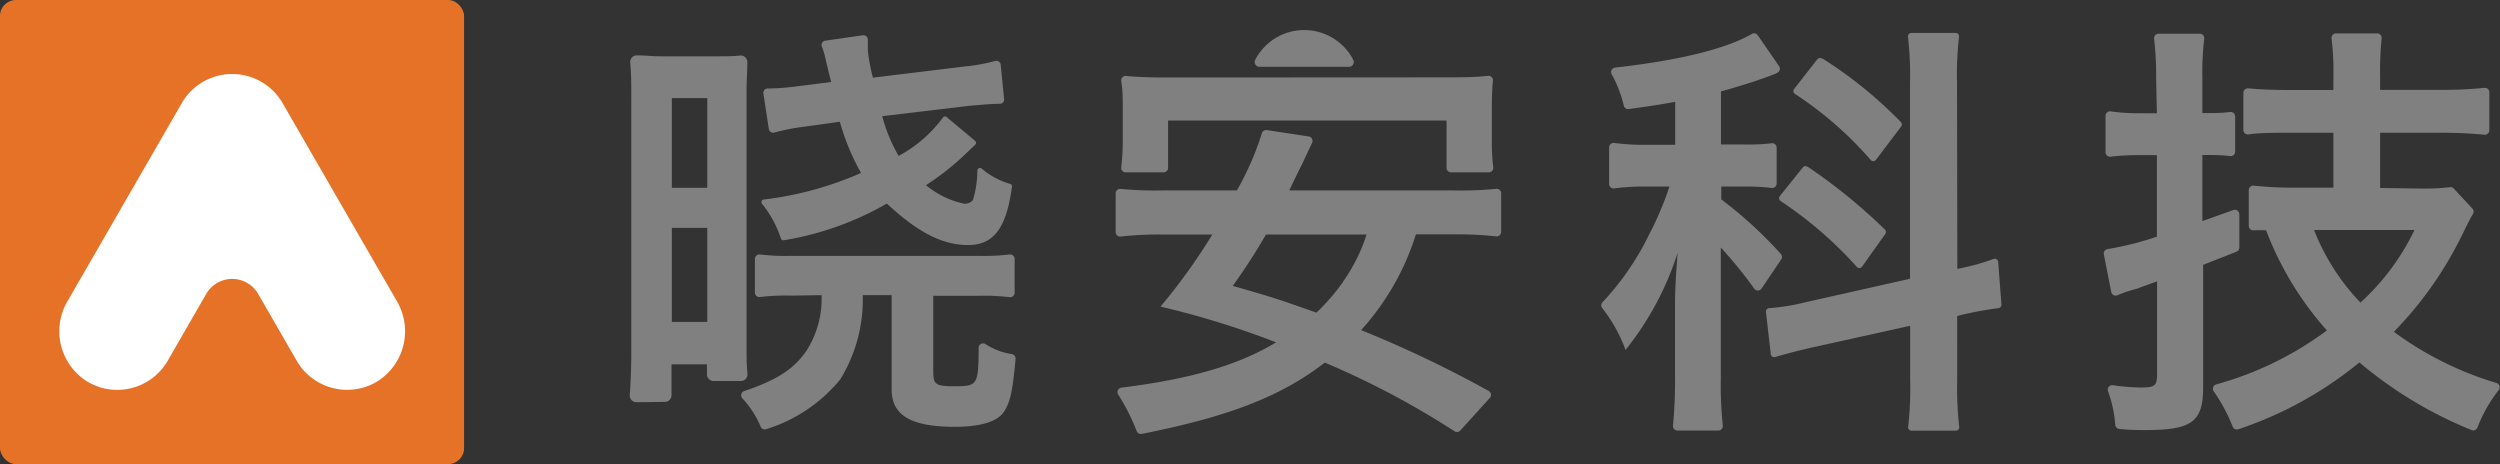
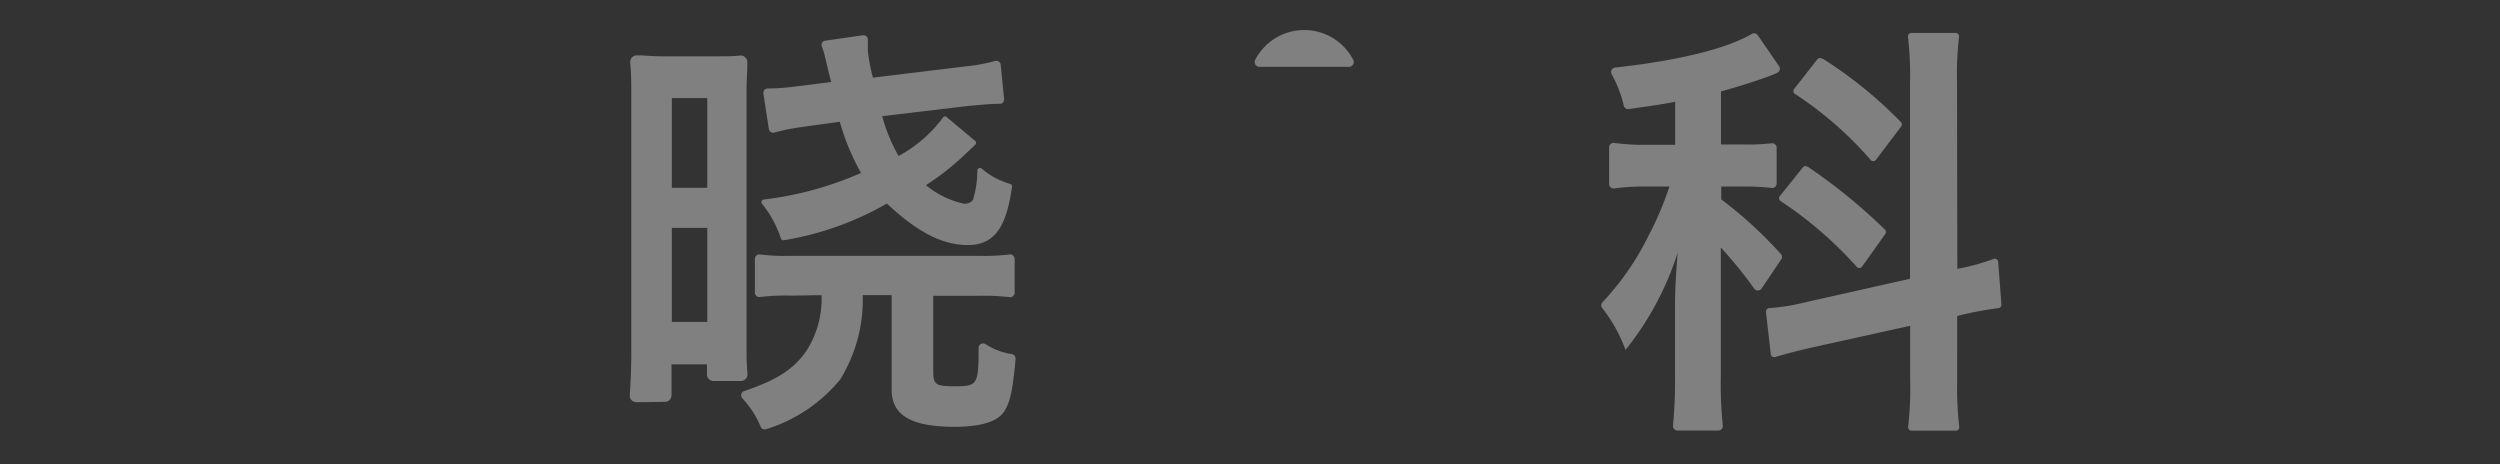
<svg xmlns="http://www.w3.org/2000/svg" id="图层_1" data-name="图层 1" viewBox="0 0 161.61 30">
  <rect x="0" y="0" width="161.61" height="30" fill="#333333" stroke="none" />
  <defs>
    <style>.cls-1{fill:#e67228;}.cls-2{fill:#fff;}.cls-3{fill:gray;}</style>
  </defs>
  <title>xiaoan</title>
-   <rect class="cls-1" width="30" height="30" rx="1.03" ry="1.03" />
-   <path class="cls-2" d="M608.47,379.62a3.76,3.76,0,0,1-3.26-1.88l-2.49-4.32a1.94,1.94,0,0,0-3.36,0l-2.49,4.32a3.76,3.76,0,0,1-5.3,1.28,3.83,3.83,0,0,1-1.17-5.14l7.38-12.79a3.76,3.76,0,0,1,6.52,0l7.38,12.79a3.83,3.83,0,0,1-1.25,5.19A3.75,3.75,0,0,1,608.47,379.62Z" transform="translate(-586.03 -354.42)" />
  <path class="cls-3" d="M627.17,380.42a.43.43,0,0,1-.43-.46c.06-.86.1-1.75.1-2.88V360.79c0-.92,0-1.57-.07-2.33a.43.43,0,0,1,.47-.46c.5,0,.9.06,1.58.06h3.43c.71,0,1.18,0,1.62-.05a.43.43,0,0,1,.47.46c0,.64-.05,1.14-.05,1.86v16.4c0,.76,0,1.21.06,1.86a.43.43,0,0,1-.43.46h-1.76a.43.43,0,0,1-.43-.43v-.65h-2.29v2a.43.43,0,0,1-.43.43Zm2.29-13.86h2.29v-5.8h-2.29Zm0,8.67h2.29v-6.08h-2.29Zm7.7-1.7a13.76,13.76,0,0,0-2,.09.29.29,0,0,1-.33-.29v-2.17a.29.29,0,0,1,.33-.29,13.65,13.65,0,0,0,1.93.09h12.27a13.52,13.52,0,0,0,1.93-.09.29.29,0,0,1,.33.29v2.18a.29.29,0,0,1-.33.29,13.73,13.73,0,0,0-1.93-.09h-3v4.85c0,.89.11,1,1.45,1s1.45-.14,1.48-2c0-.08,0-.1,0-.49a.29.29,0,0,1,.44-.24,4.3,4.3,0,0,0,1.71.65.29.29,0,0,1,.24.31c-.19,2.13-.36,2.8-.73,3.39s-1.34,1-3.21,1c-2.82,0-4.07-.75-4.07-2.4v-6.11H641.8a9.81,9.81,0,0,1-1.45,5.44,10,10,0,0,1-4.78,3.22.29.29,0,0,1-.37-.16,6.15,6.15,0,0,0-1.19-1.84.29.29,0,0,1,.13-.46c2.15-.73,3.19-1.42,4-2.57a6.25,6.25,0,0,0,1-3.63Zm11.91-10a.17.17,0,0,1,0,.25l-.78.74a17.29,17.29,0,0,1-2.4,1.87,5.66,5.66,0,0,0,2.48,1.2.67.67,0,0,0,.56-.25,6.83,6.83,0,0,0,.28-1.9h0a.17.17,0,0,1,.27-.13,4.89,4.89,0,0,0,1.86,1,.17.17,0,0,1,.11.18c-.37,2.69-1.18,3.77-2.85,3.77s-3.26-.84-5.24-2.68a19.72,19.72,0,0,1-6.66,2.37.17.17,0,0,1-.19-.11,7,7,0,0,0-1.23-2.26.17.17,0,0,1,.11-.26,22,22,0,0,0,6.3-1.72l-.17-.31a14.92,14.92,0,0,1-1.2-3l-2.37.33a13.74,13.74,0,0,0-1.87.37.28.28,0,0,1-.35-.23l-.35-2.29a.28.28,0,0,1,.28-.33,13.85,13.85,0,0,0,1.65-.11l2.45-.31c-.2-.78-.25-1-.42-1.73a5.11,5.11,0,0,0-.17-.53h0a.28.28,0,0,1,.21-.41l2.43-.35a.28.28,0,0,1,.32.27c0,.18,0,.43,0,.71a11.53,11.53,0,0,0,.33,1.76l6-.73a11.53,11.53,0,0,0,1.91-.35.28.28,0,0,1,.35.25l.22,2.21a.28.28,0,0,1-.27.31c-.68,0-1.06.06-2,.13l-5.61.67a10.45,10.45,0,0,0,1.06,2.57A8.62,8.62,0,0,0,647,362a.16.16,0,0,1,.24,0Z" transform="translate(-586.03 -354.42)" />
  <path class="cls-3" d="M667.45,358.74h5.79a.31.31,0,0,0,.27-.45,3.57,3.57,0,0,0-6.34,0A.31.31,0,0,0,667.45,358.74Z" transform="translate(-586.03 -354.42)" />
-   <path class="cls-3" d="M679.36,359.42c1.2,0,2,0,2.86-.1a.29.29,0,0,1,.32.31c-.06.59-.07,1.14-.07,1.8v2.06a13,13,0,0,0,.09,1.74.29.29,0,0,1-.29.33h-2.44a.29.29,0,0,1-.29-.29v-3.06h-18v3.06a.29.29,0,0,1-.29.29h-2.45a.29.29,0,0,1-.29-.32,14.3,14.3,0,0,0,.1-1.74v-2.06c0-.56,0-1.18-.1-1.79a.29.29,0,0,1,.32-.32c.82.08,1.63.1,2.85.1Z" transform="translate(-586.03 -354.42)" />
-   <path class="cls-3" d="M682.72,366.63a23.54,23.54,0,0,1-2.75.1h-10.6c.73-1.51.73-1.51.78-1.59l.7-1.49a.29.29,0,0,0-.22-.41l-2.71-.41a.29.29,0,0,0-.32.21,19,19,0,0,1-1.61,3.69h-4.8a23.09,23.09,0,0,1-2.72-.1.29.29,0,0,0-.32.29v2.5a.29.29,0,0,0,.32.29,23,23,0,0,1,2.72-.13h3.21a38.4,38.4,0,0,1-3.35,4.66,56.25,56.25,0,0,1,7.47,2.31c-2.4,1.46-5.51,2.37-10,2.93a.29.29,0,0,0-.21.44,13.24,13.24,0,0,1,1.2,2.37.29.29,0,0,0,.32.18c5.6-1.11,9-2.41,11.84-4.61a54.48,54.48,0,0,1,8.39,4.44.29.29,0,0,0,.37-.05l1.91-2.11a.29.29,0,0,0-.08-.45,74.88,74.88,0,0,0-8.24-3.93,16.67,16.67,0,0,0,3.54-6.19H680a23.46,23.46,0,0,1,2.75.13.29.29,0,0,0,.32-.29v-2.5A.29.29,0,0,0,682.72,366.63Zm-9.86,6a13.82,13.82,0,0,1-1.73,2c-2.54-.89-2.59-.92-5.41-1.73a39.45,39.45,0,0,0,2.15-3.32h6.5A11,11,0,0,1,672.86,372.61Z" transform="translate(-586.03 -354.42)" />
  <path class="cls-3" d="M697.3,367.31a26.85,26.85,0,0,1,3.86,3.54.29.29,0,0,1,0,.36l-1.26,1.87a.29.29,0,0,1-.47,0,27.75,27.75,0,0,0-2.16-2.66v8.4a25.22,25.22,0,0,0,.13,3.11.29.29,0,0,1-.29.32h-2.64a.29.29,0,0,1-.29-.32,30.22,30.22,0,0,0,.13-3.11v-4.52c0-.67,0-1.42.17-3.54a19.43,19.43,0,0,1-3.37,6.28,9.87,9.87,0,0,0-1.5-2.7.29.29,0,0,1,0-.37,17.49,17.49,0,0,0,3-4.34,20.85,20.85,0,0,0,1.34-3.15h-1.45a14.28,14.28,0,0,0-2.12.12.29.29,0,0,1-.33-.29v-2.36a.29.29,0,0,1,.33-.29,14.49,14.49,0,0,0,2.18.12h1.76V361c-1.11.21-1.59.27-3,.47a.29.29,0,0,1-.32-.21,7.88,7.88,0,0,0-.79-2.05.29.29,0,0,1,.22-.42c4.1-.46,7.17-1.2,8.85-2.18a.29.29,0,0,1,.38.09l1.38,2a.29.29,0,0,1-.11.42l-.14.07c-.75.31-2.2.78-3.51,1.14v3.43h1.53a12.24,12.24,0,0,0,1.74-.08.29.29,0,0,1,.33.29v2.31a.29.29,0,0,1-.33.29,13.46,13.46,0,0,0-1.79-.09H697.3Zm15.26,4.49a14.19,14.19,0,0,0,2.34-.64.22.22,0,0,1,.3.19l.21,2.75a.22.22,0,0,1-.2.24,23.46,23.46,0,0,0-2.44.45l-.22.06V379a22.57,22.57,0,0,0,.13,3,.22.22,0,0,1-.22.26H709.6a.22.22,0,0,1-.22-.25,21.79,21.79,0,0,0,.13-3.07v-3.46l-6.28,1.39c-1,.22-1.79.44-2.45.63a.22.22,0,0,1-.28-.19l-.31-2.72a.22.22,0,0,1,.22-.25h0a13.94,13.94,0,0,0,2.37-.39l6.72-1.51V359.81a21.17,21.17,0,0,0-.13-3,.22.22,0,0,1,.22-.26h2.86a.22.22,0,0,1,.22.25,21.36,21.36,0,0,0-.13,3Zm-9.67-6.6a36,36,0,0,1,5,4.07.22.22,0,0,1,0,.29l-1.49,2.1a.22.22,0,0,1-.35,0,25.43,25.43,0,0,0-4.91-4.24.22.22,0,0,1-.05-.33l1.5-1.87A.22.22,0,0,1,702.88,365.21Zm.95-7a27.75,27.75,0,0,1,5.08,4.12.22.22,0,0,1,0,.29l-1.62,2.14a.22.22,0,0,1-.35,0,23.4,23.4,0,0,0-4.89-4.26.22.22,0,0,1-.05-.32l1.51-1.93A.22.22,0,0,1,703.83,358.23Z" transform="translate(-586.03 -354.42)" />
-   <path class="cls-3" d="M725.41,359.44a20.36,20.36,0,0,0-.13-2.52.29.29,0,0,1,.29-.32h2.66a.29.29,0,0,1,.29.33,18,18,0,0,0-.12,2.49v2.31h.45a11.3,11.3,0,0,0,1.35-.07.29.29,0,0,1,.32.29v2.27a.29.29,0,0,1-.32.29,11.7,11.7,0,0,0-1.38-.07h-.42v4.27c.64-.22,1-.36,2-.71a.29.29,0,0,1,.39.27v2.15a.29.29,0,0,1-.18.27l-2.16.85v7.92c0,2.23-.73,2.76-3.71,2.76-.6,0-1,0-1.7-.07a.29.29,0,0,1-.27-.26,8.3,8.3,0,0,0-.47-2.19.29.29,0,0,1,.31-.38,13,13,0,0,0,1.8.15c.92,0,1.06-.11,1.06-.86v-6c-1.17.42-1.17.42-1.28.47a9.07,9.07,0,0,0-1,.31l-.29.12a.29.29,0,0,1-.39-.21l-.48-2.44a.29.29,0,0,1,.25-.34,20.22,20.22,0,0,0,3.18-.8v-5.27h-1.17a15.12,15.12,0,0,0-1.83.1.29.29,0,0,1-.32-.29v-2.35a.29.29,0,0,1,.33-.29,12.65,12.65,0,0,0,1.85.12h1.14Zm17.13,7.17a14.14,14.14,0,0,0,1.86-.09.29.29,0,0,1,.25.09l1.23,1.32a.29.29,0,0,1,0,.34c-.17.28-.32.59-.75,1.46a24,24,0,0,1-4.35,6.14,21.56,21.56,0,0,0,6.64,3.31.29.29,0,0,1,.14.45,9.43,9.43,0,0,0-1.38,2.43.29.29,0,0,1-.38.16,26.82,26.82,0,0,1-7.25-4.37,24.6,24.6,0,0,1-7.83,4.32.29.29,0,0,1-.36-.17,11.09,11.09,0,0,0-1.23-2.29.29.29,0,0,1,.16-.44,21.55,21.55,0,0,0,7.16-3.49,20.86,20.86,0,0,1-3.93-6.47,7.75,7.75,0,0,0-.8,0,.29.29,0,0,1-.32-.29v-2.31a.29.29,0,0,1,.32-.29,22.81,22.81,0,0,0,2.5.13h2.65V363h-2.62c-1.12,0-2.12,0-2.89.11a.29.29,0,0,1-.31-.29v-2.4a.29.29,0,0,1,.31-.29c.73.07,1.63.11,2.86.11h2.65v-.84a17.14,17.14,0,0,0-.12-2.49.29.29,0,0,1,.29-.33h2.66a.29.29,0,0,1,.29.32,20.58,20.58,0,0,0-.1,2.47v.86h3.88a27.16,27.16,0,0,0,2.86-.13.29.29,0,0,1,.32.29v2.45a.29.29,0,0,1-.32.29c-.84-.09-1.95-.13-2.86-.13h-3.88v3.57Zm-6.92,2.68a14.33,14.33,0,0,0,3,4.69,15.24,15.24,0,0,0,3.49-4.69Z" transform="translate(-586.03 -354.42)" />
</svg>